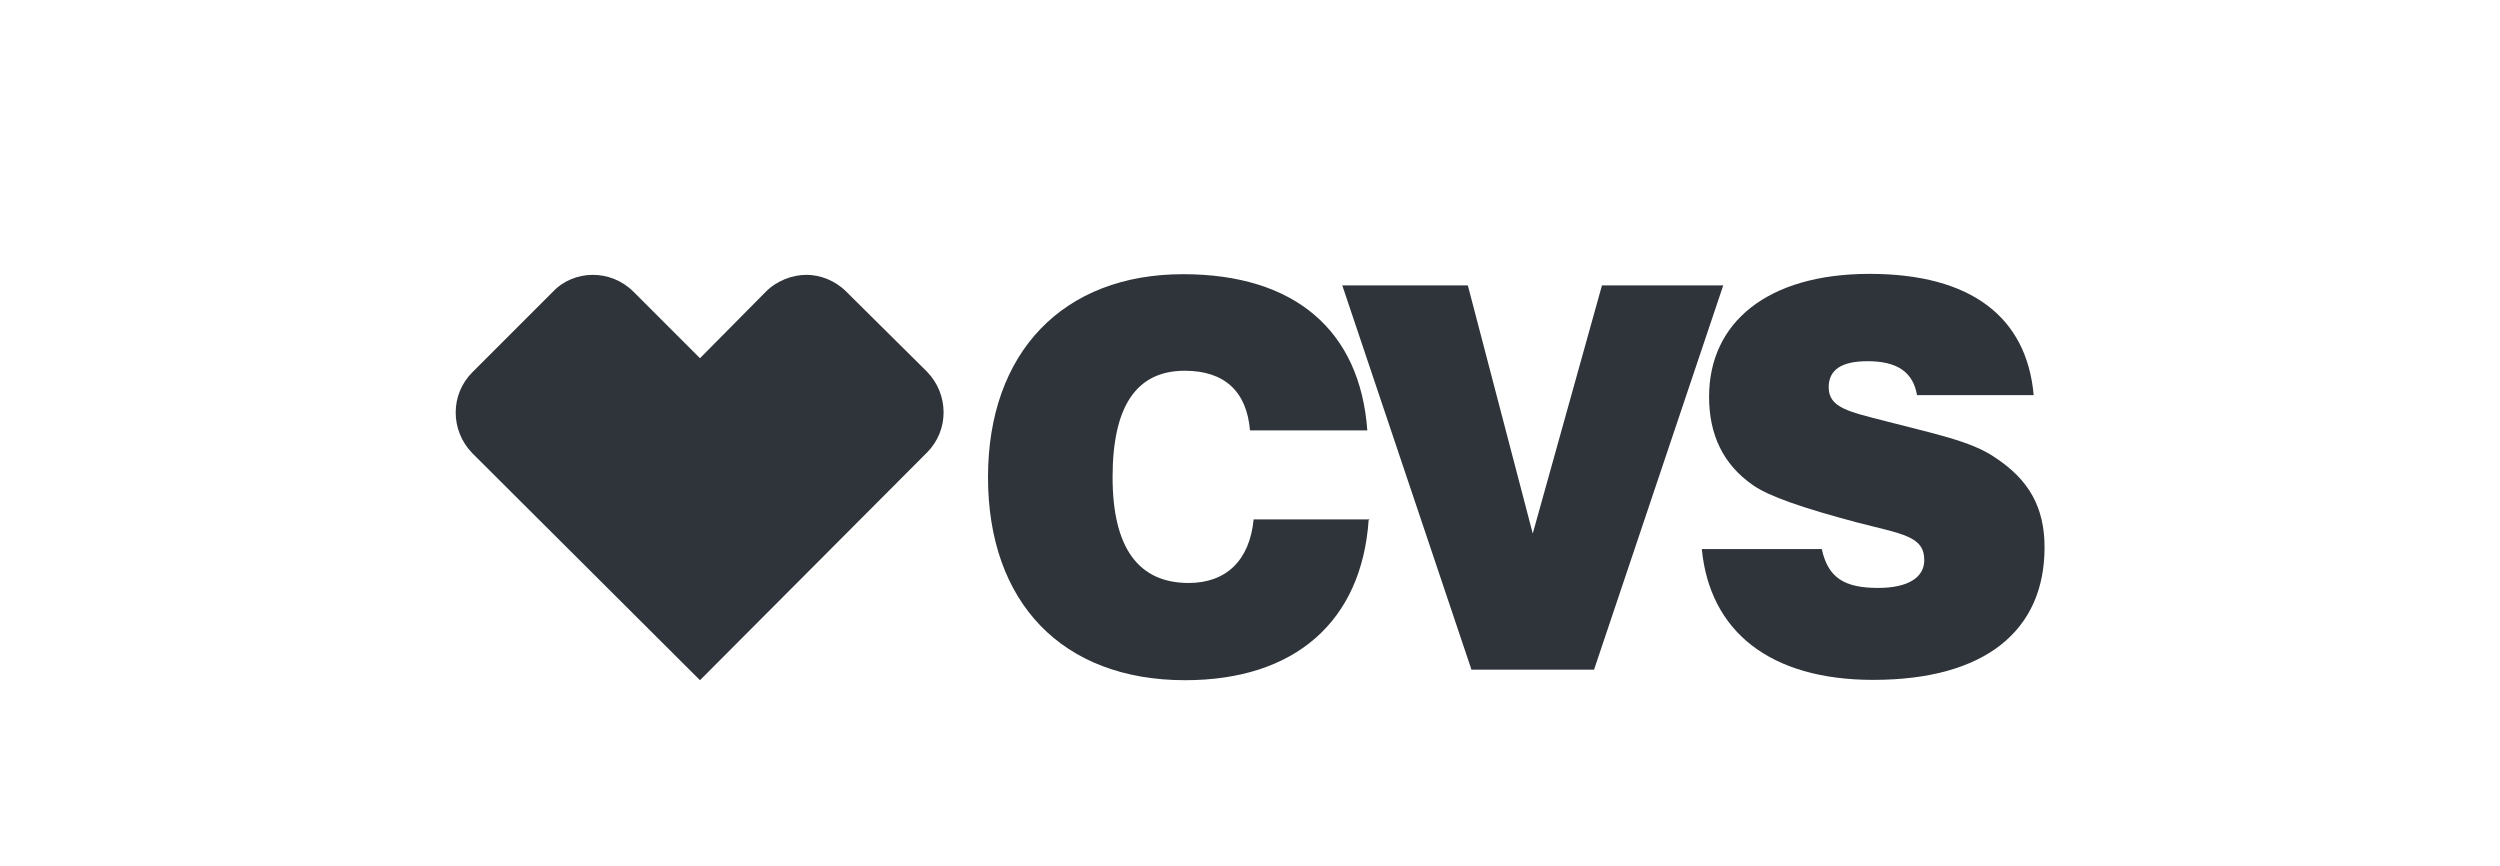
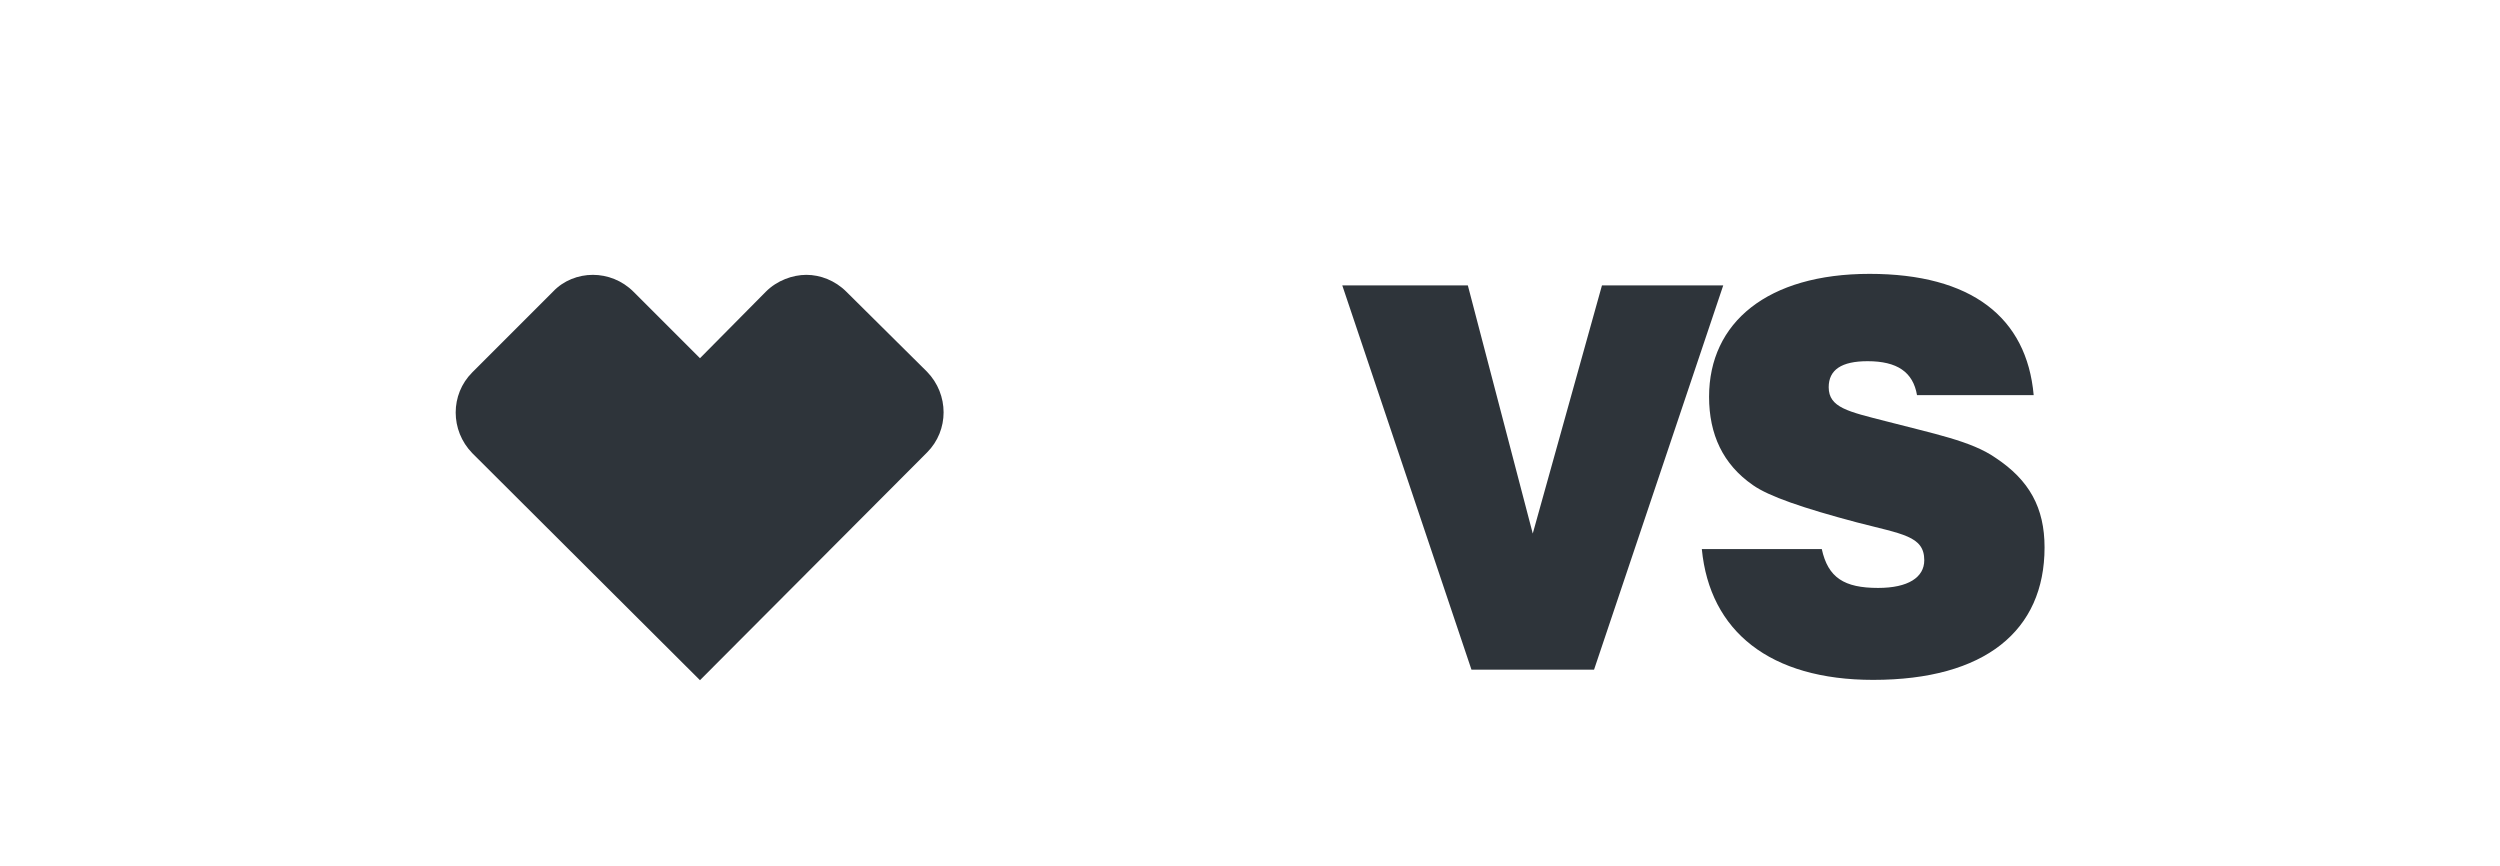
<svg xmlns="http://www.w3.org/2000/svg" id="Layer_1" viewBox="0 0 75.86 26.27">
  <defs>
    <style>.cls-1{fill:#2e343a;stroke-width:0px;}</style>
  </defs>
  <path class="cls-1" d="m55.28,16.66c.19.87.68,1.18,1.71,1.18.91,0,1.4-.32,1.4-.84,0-.74-.67-.79-2.05-1.15-1.62-.43-2.67-.79-3.15-1.13-.91-.63-1.33-1.54-1.33-2.68,0-2.26,1.78-3.73,4.87-3.73s4.77,1.32,4.98,3.68h-3.54c-.12-.7-.6-1.03-1.5-1.03-.79,0-1.18.26-1.18.79,0,.62.6.74,1.73,1.03,1.45.38,2.6.6,3.33,1.11,1.03.68,1.49,1.52,1.49,2.72,0,2.53-1.81,4.02-5.2,4.02-3.13,0-4.96-1.47-5.2-3.97h3.64Z" />
-   <path class="cls-1" d="m41.53,15.78c-.21,3.06-2.22,4.86-5.57,4.86-3.73,0-5.98-2.36-5.98-6.16s2.29-6.16,5.92-6.16c3.39,0,5.37,1.71,5.59,4.74h-3.56c-.1-1.18-.77-1.81-1.98-1.81-1.47,0-2.19,1.08-2.19,3.23s.79,3.21,2.31,3.21c1.13,0,1.85-.68,1.97-1.93h3.51v.02Z" />
  <polygon class="cls-1" points="40.73 8.66 44.54 8.66 46.51 16.19 48.61 8.66 52.29 8.66 48.37 20.32 44.65 20.32 40.73 8.66" />
  <path class="cls-1" d="m17.99,8.34c-.44,0-.89.17-1.21.51l-2.45,2.45c-.67.67-.67,1.76,0,2.45l6.91,6.89,6.89-6.91c.67-.67.67-1.76,0-2.45l-2.45-2.43c-.34-.34-.79-.51-1.21-.51s-.89.17-1.23.51l-2,2.02-2.02-2.02c-.34-.34-.79-.51-1.23-.51h0Z" />
</svg>